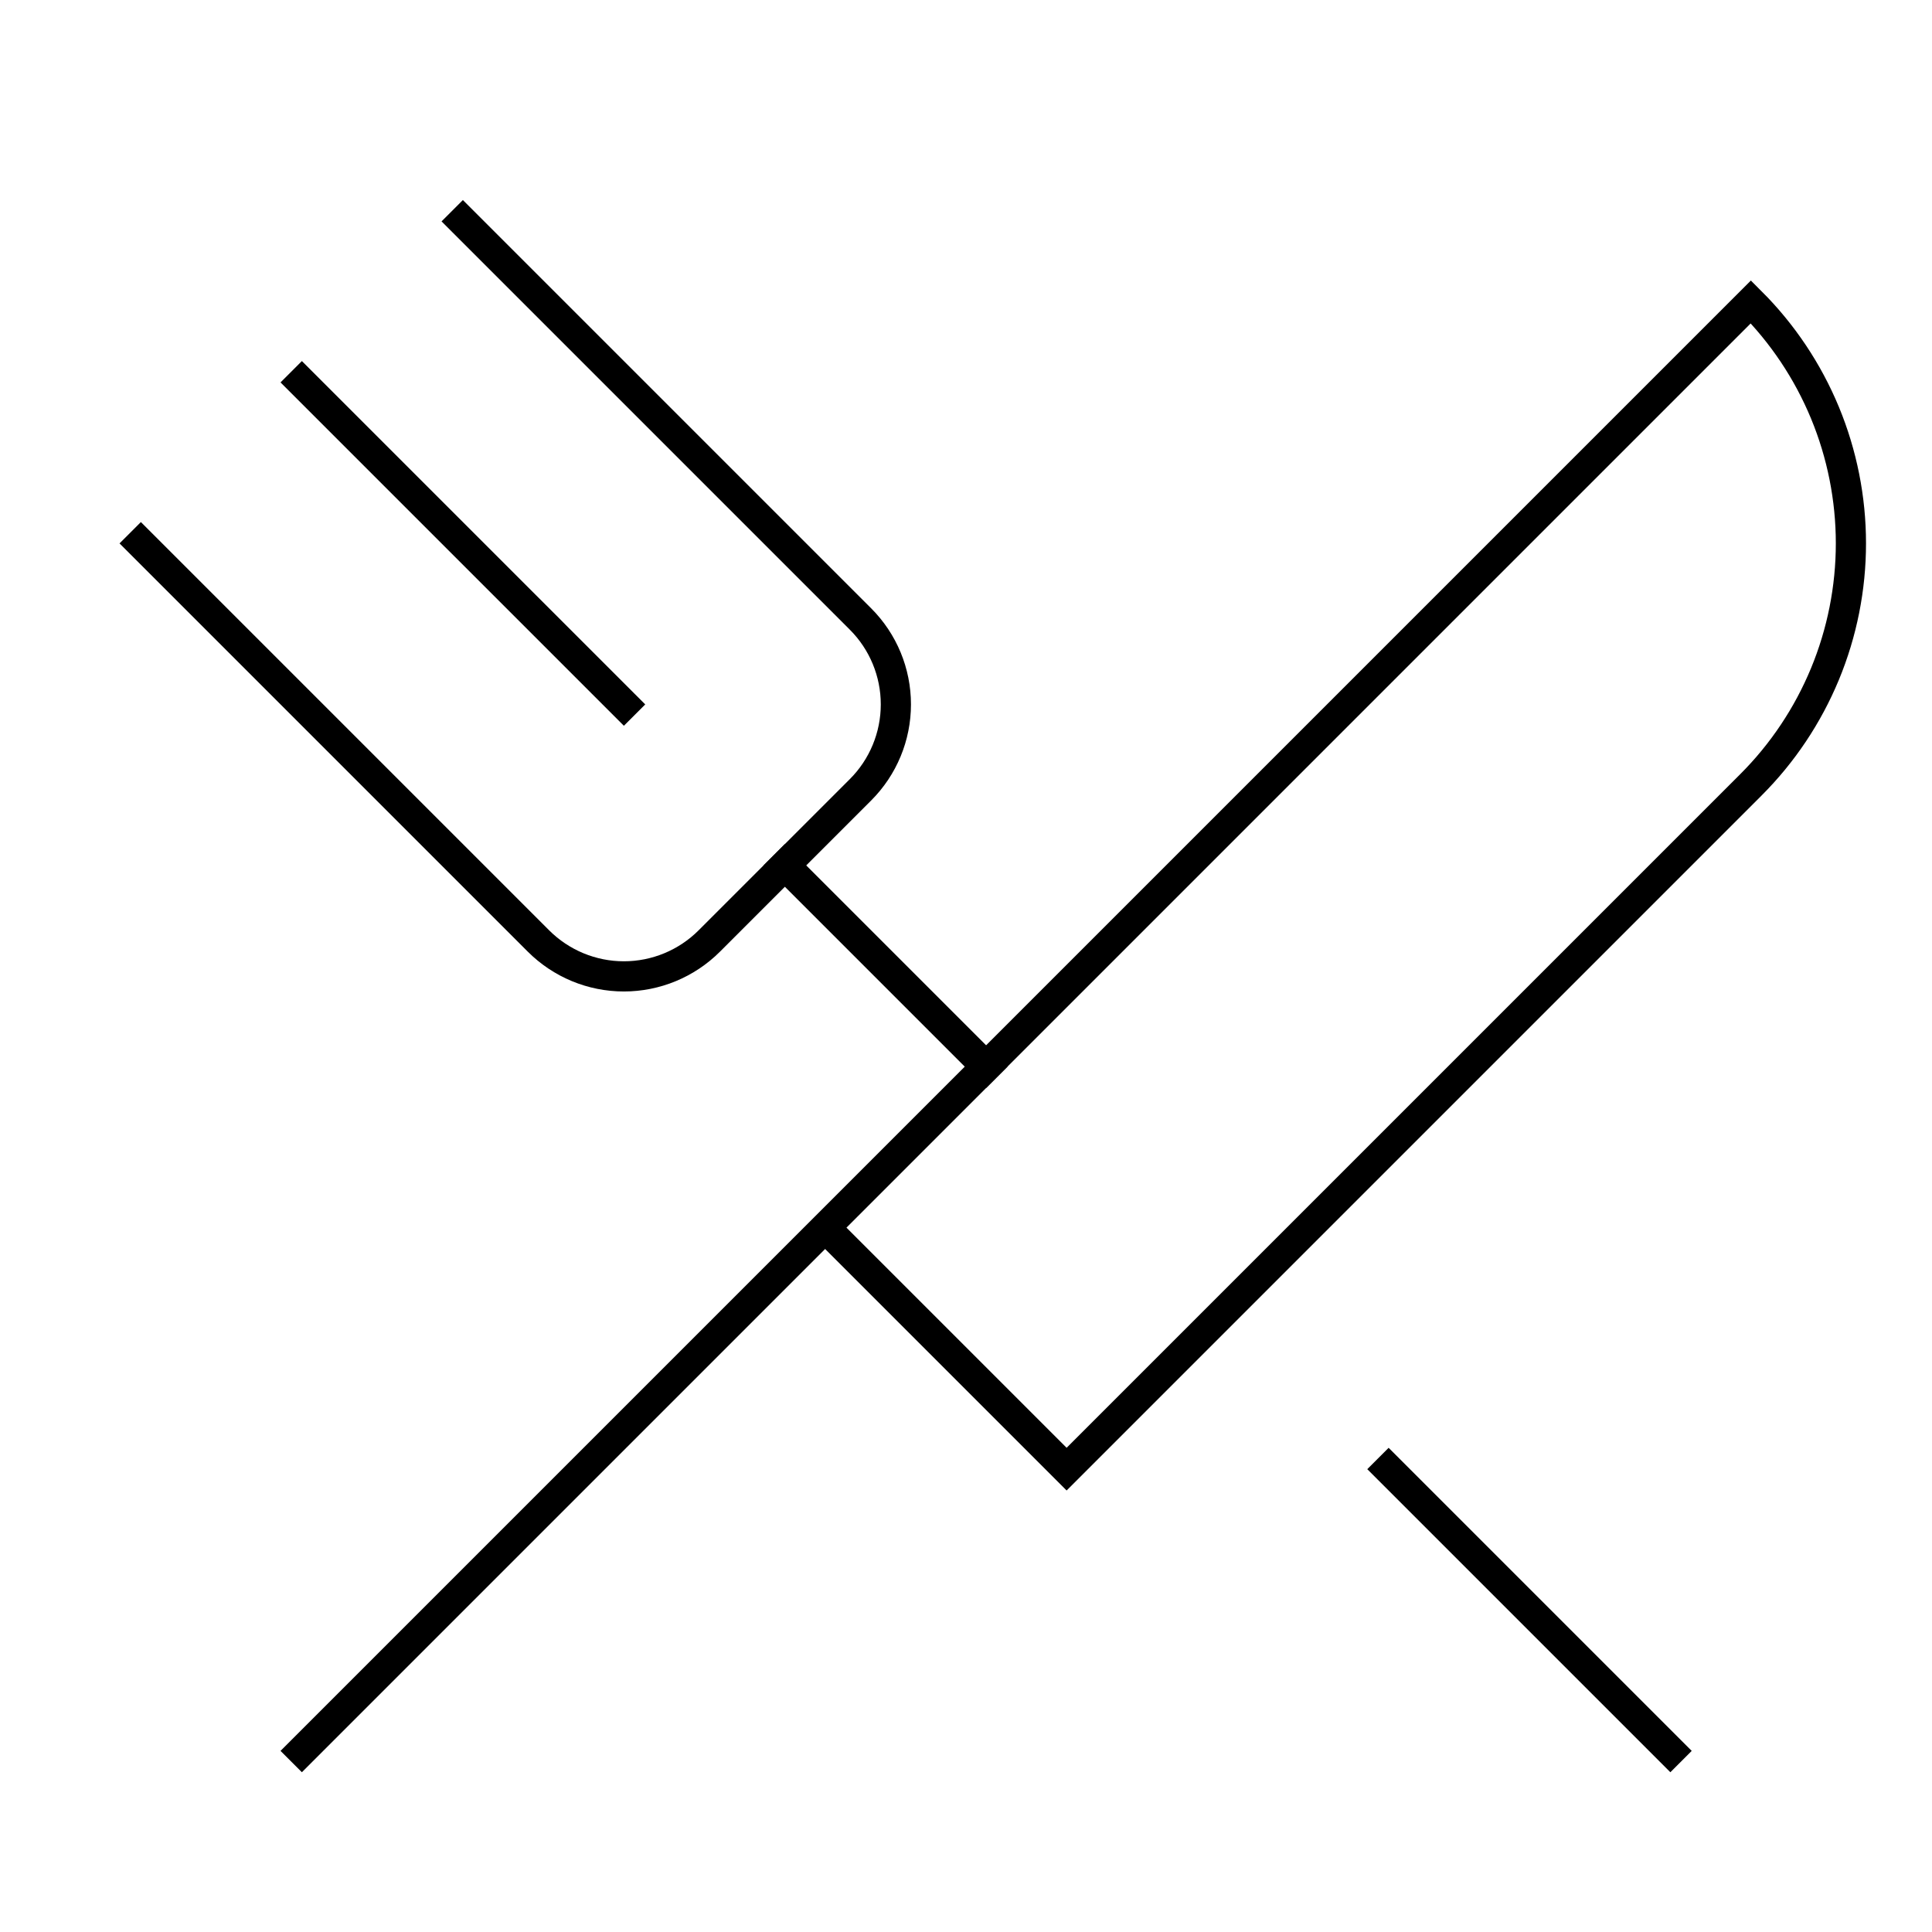
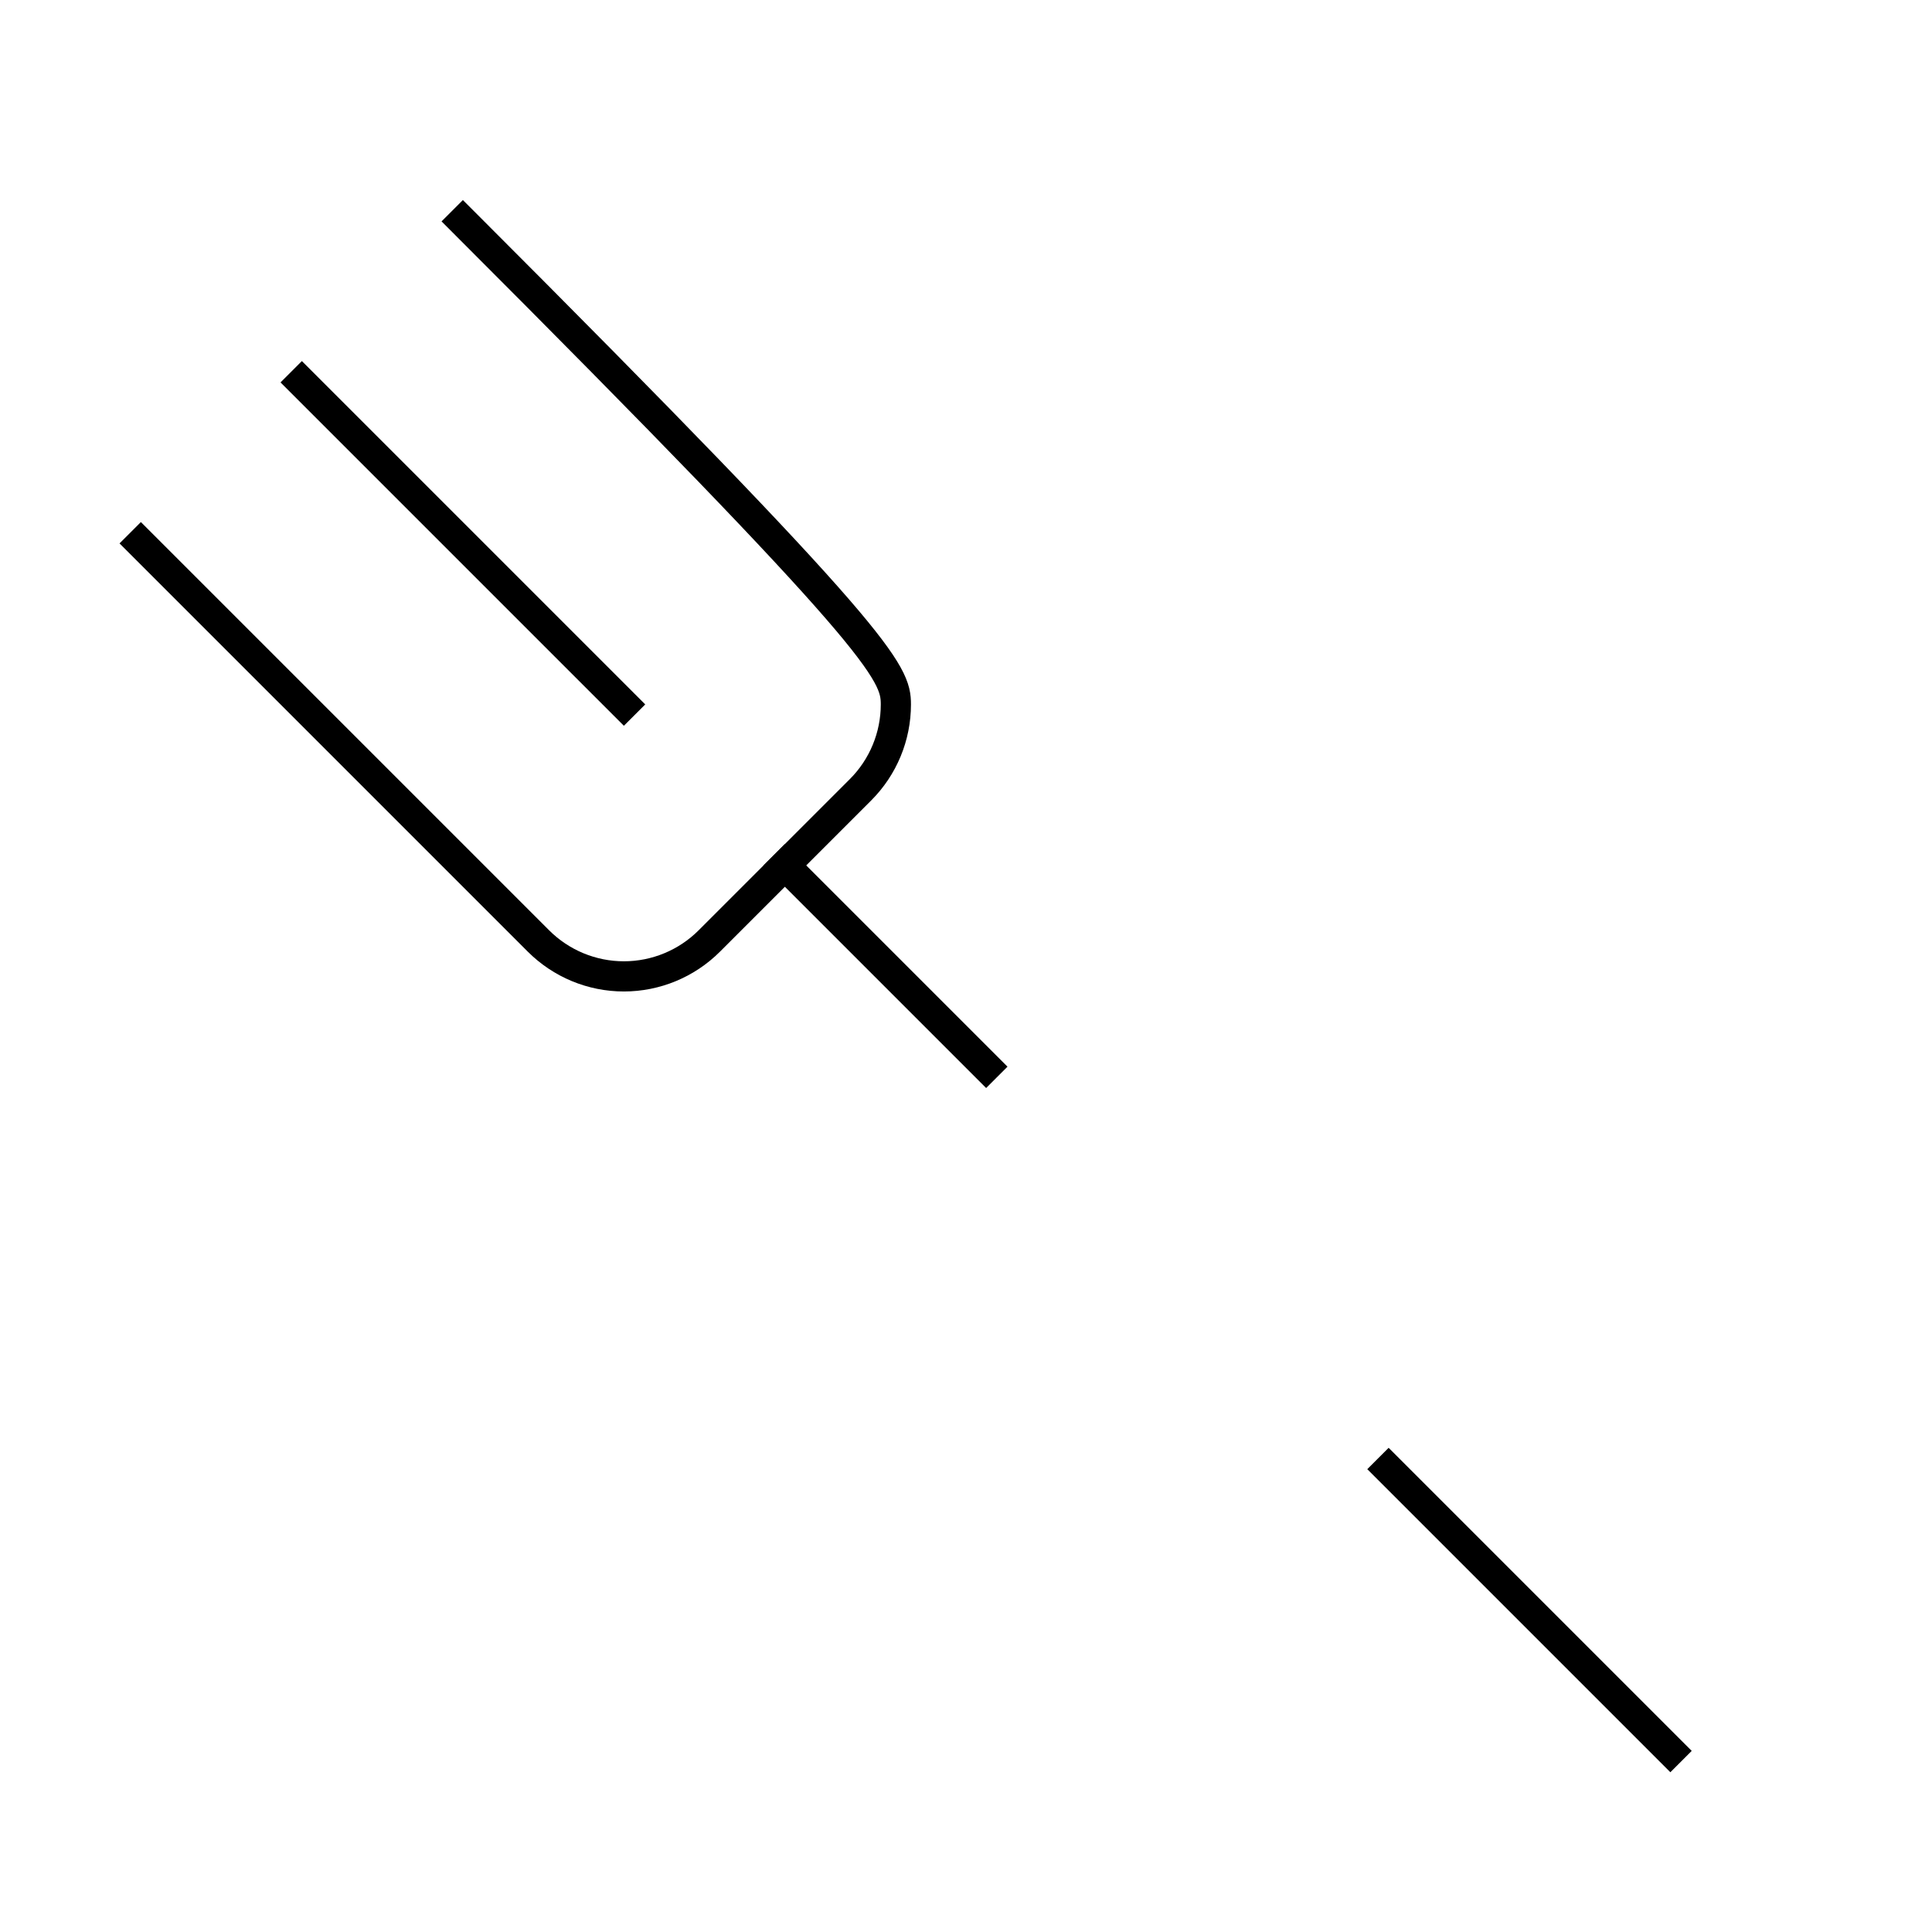
<svg xmlns="http://www.w3.org/2000/svg" width="64" height="64" viewBox="0 0 64 64" fill="none">
-   <path d="M15.334 7.334L28.506 20.506C29.256 21.256 29.677 22.273 29.677 23.334C29.677 24.395 29.256 25.412 28.506 26.162L23.495 31.173C22.745 31.922 21.728 32.344 20.667 32.344C19.606 32.344 18.589 31.922 17.839 31.173L4.667 18.001" stroke="black" stroke-miterlimit="10" stroke-linecap="square" />
+   <path d="M15.334 7.334C29.256 21.256 29.677 22.273 29.677 23.334C29.677 24.395 29.256 25.412 28.506 26.162L23.495 31.173C22.745 31.922 21.728 32.344 20.667 32.344C19.606 32.344 18.589 31.922 17.839 31.173L4.667 18.001" stroke="black" stroke-miterlimit="10" stroke-linecap="square" />
  <path d="M10 12.668L20.667 23.335" stroke="black" stroke-miterlimit="10" stroke-linecap="square" />
  <path d="M46 48.668L55.333 58.001" stroke="black" stroke-miterlimit="10" stroke-linecap="square" />
  <path d="M26 28.668L32.667 35.335" stroke="black" stroke-miterlimit="10" stroke-linecap="square" />
-   <path d="M10 58L58 10C59.051 11.05 59.884 12.298 60.453 13.67C61.021 15.043 61.314 16.514 61.314 18C61.314 19.486 61.021 20.957 60.453 22.33C59.884 23.702 59.051 24.95 58 26L35.333 48.667L27.333 40.667" stroke="black" stroke-miterlimit="10" stroke-linecap="square" />
</svg>